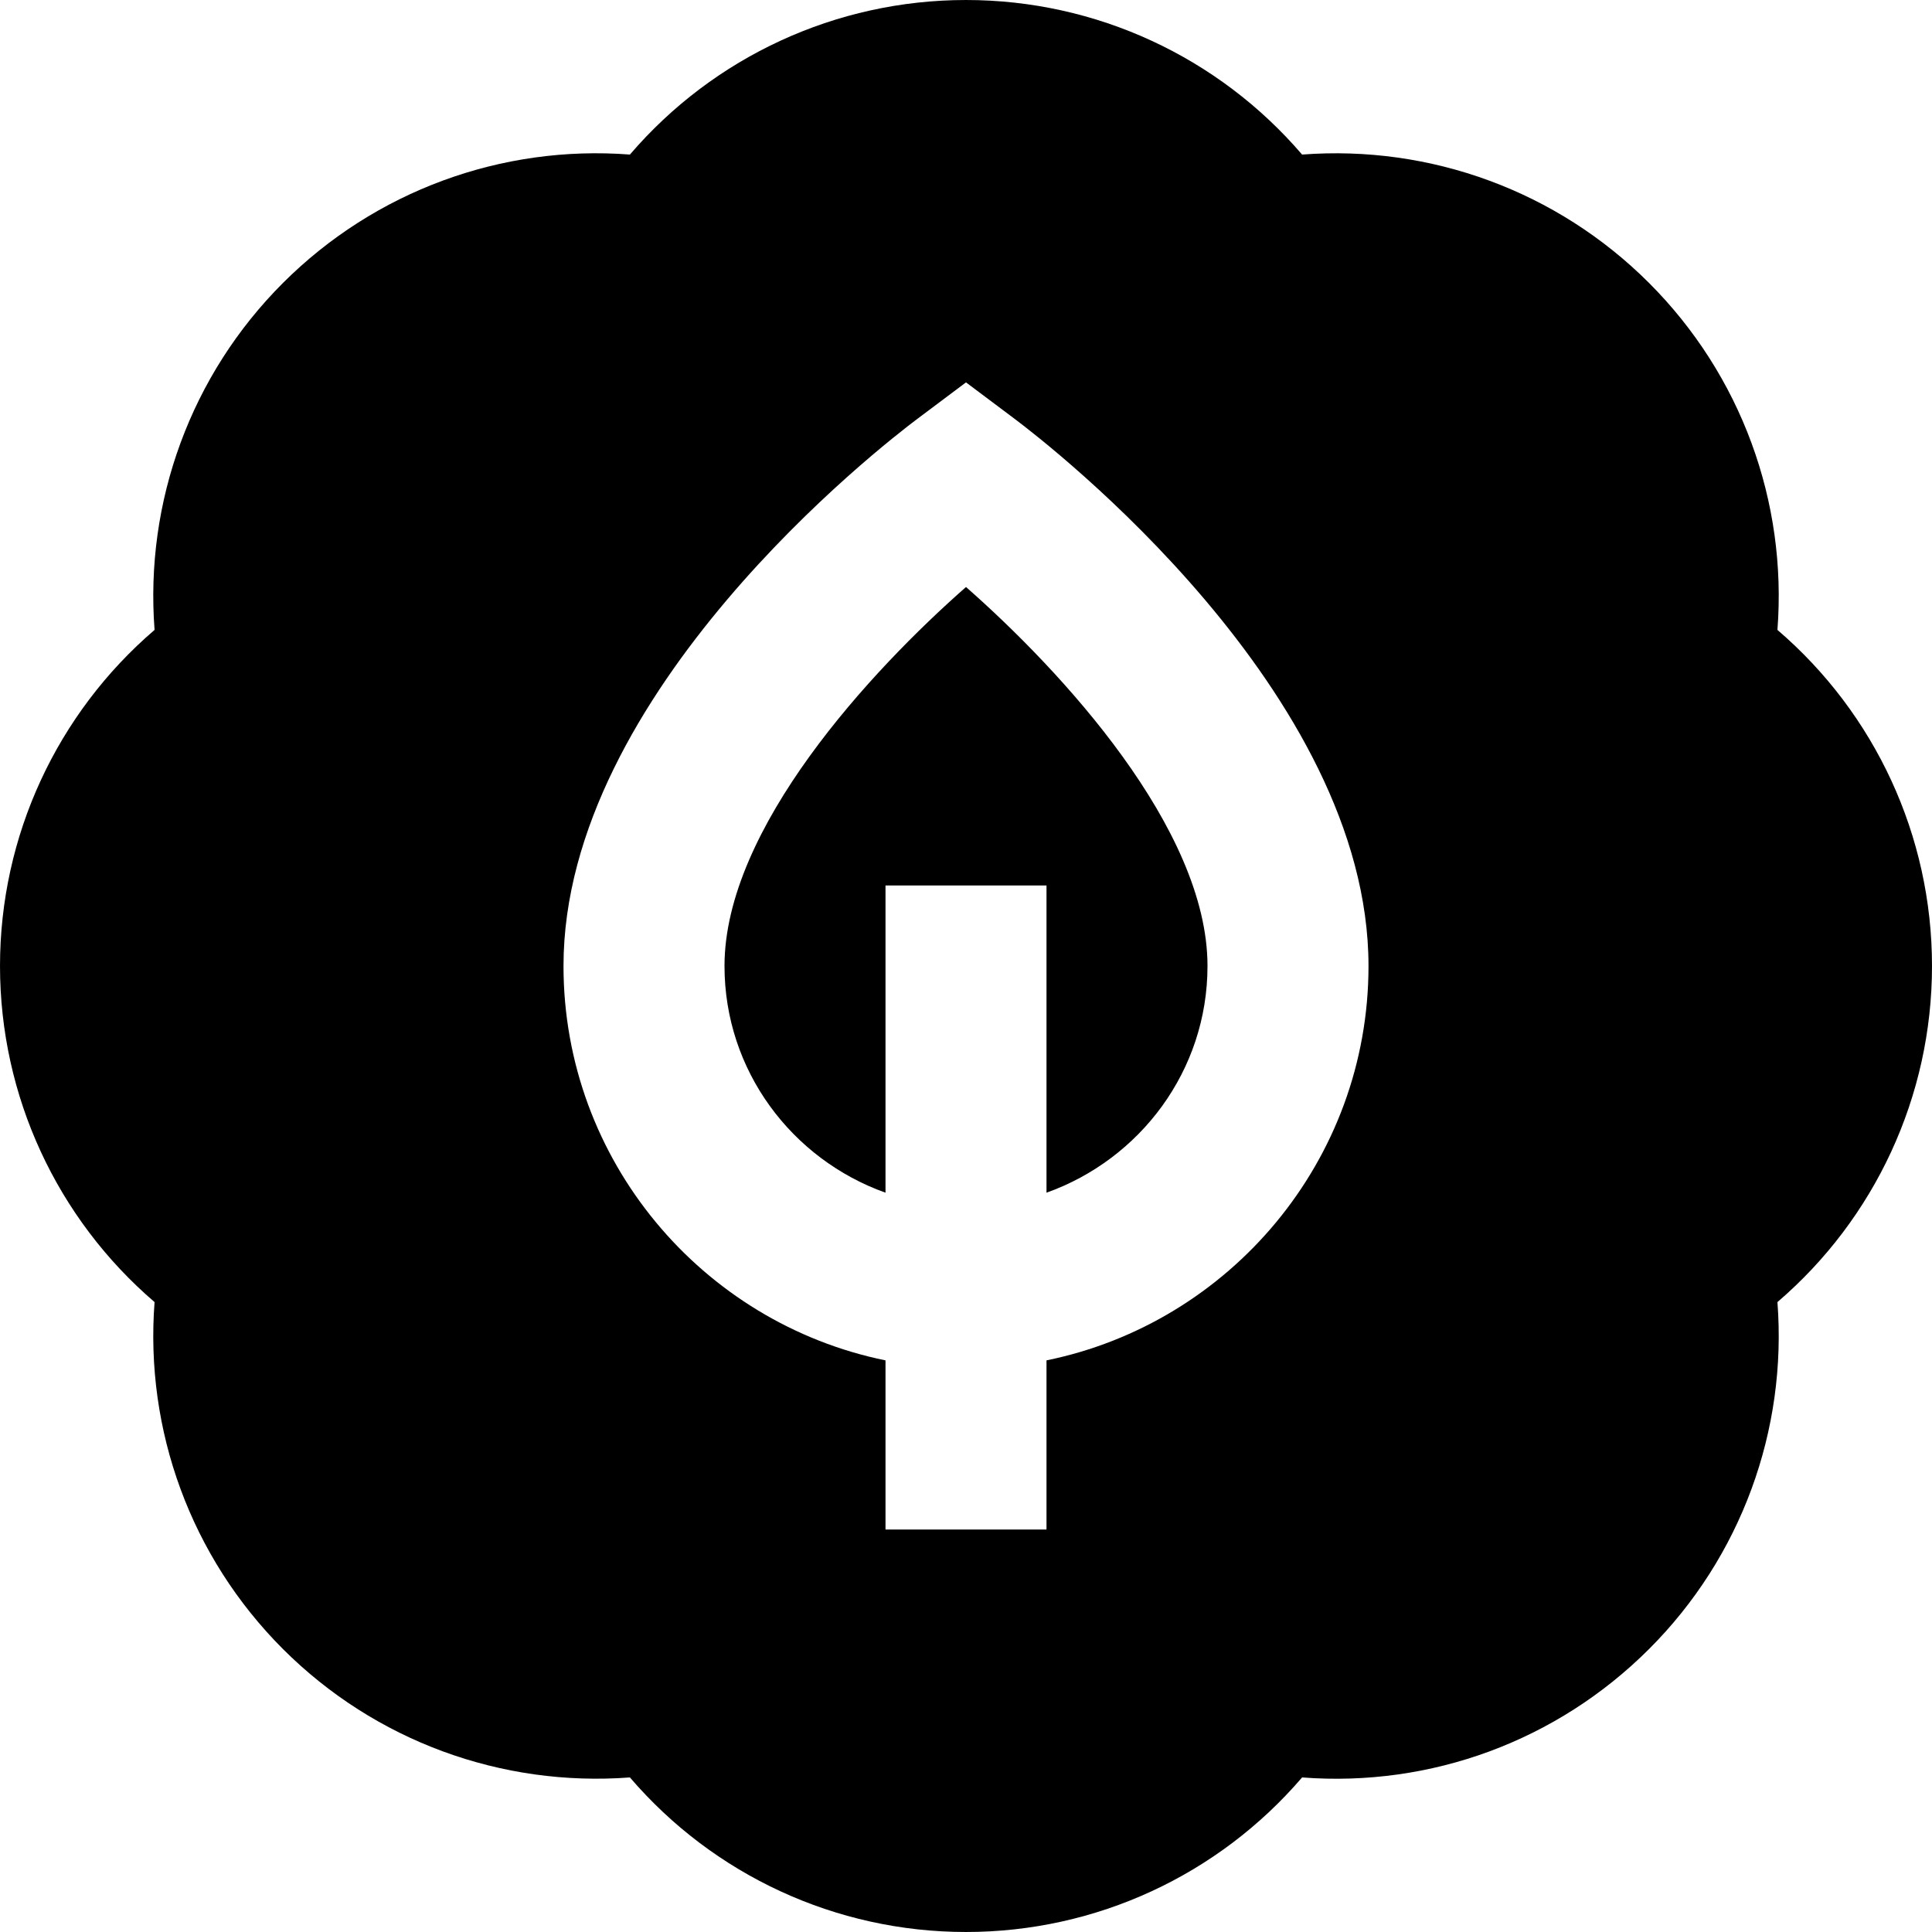
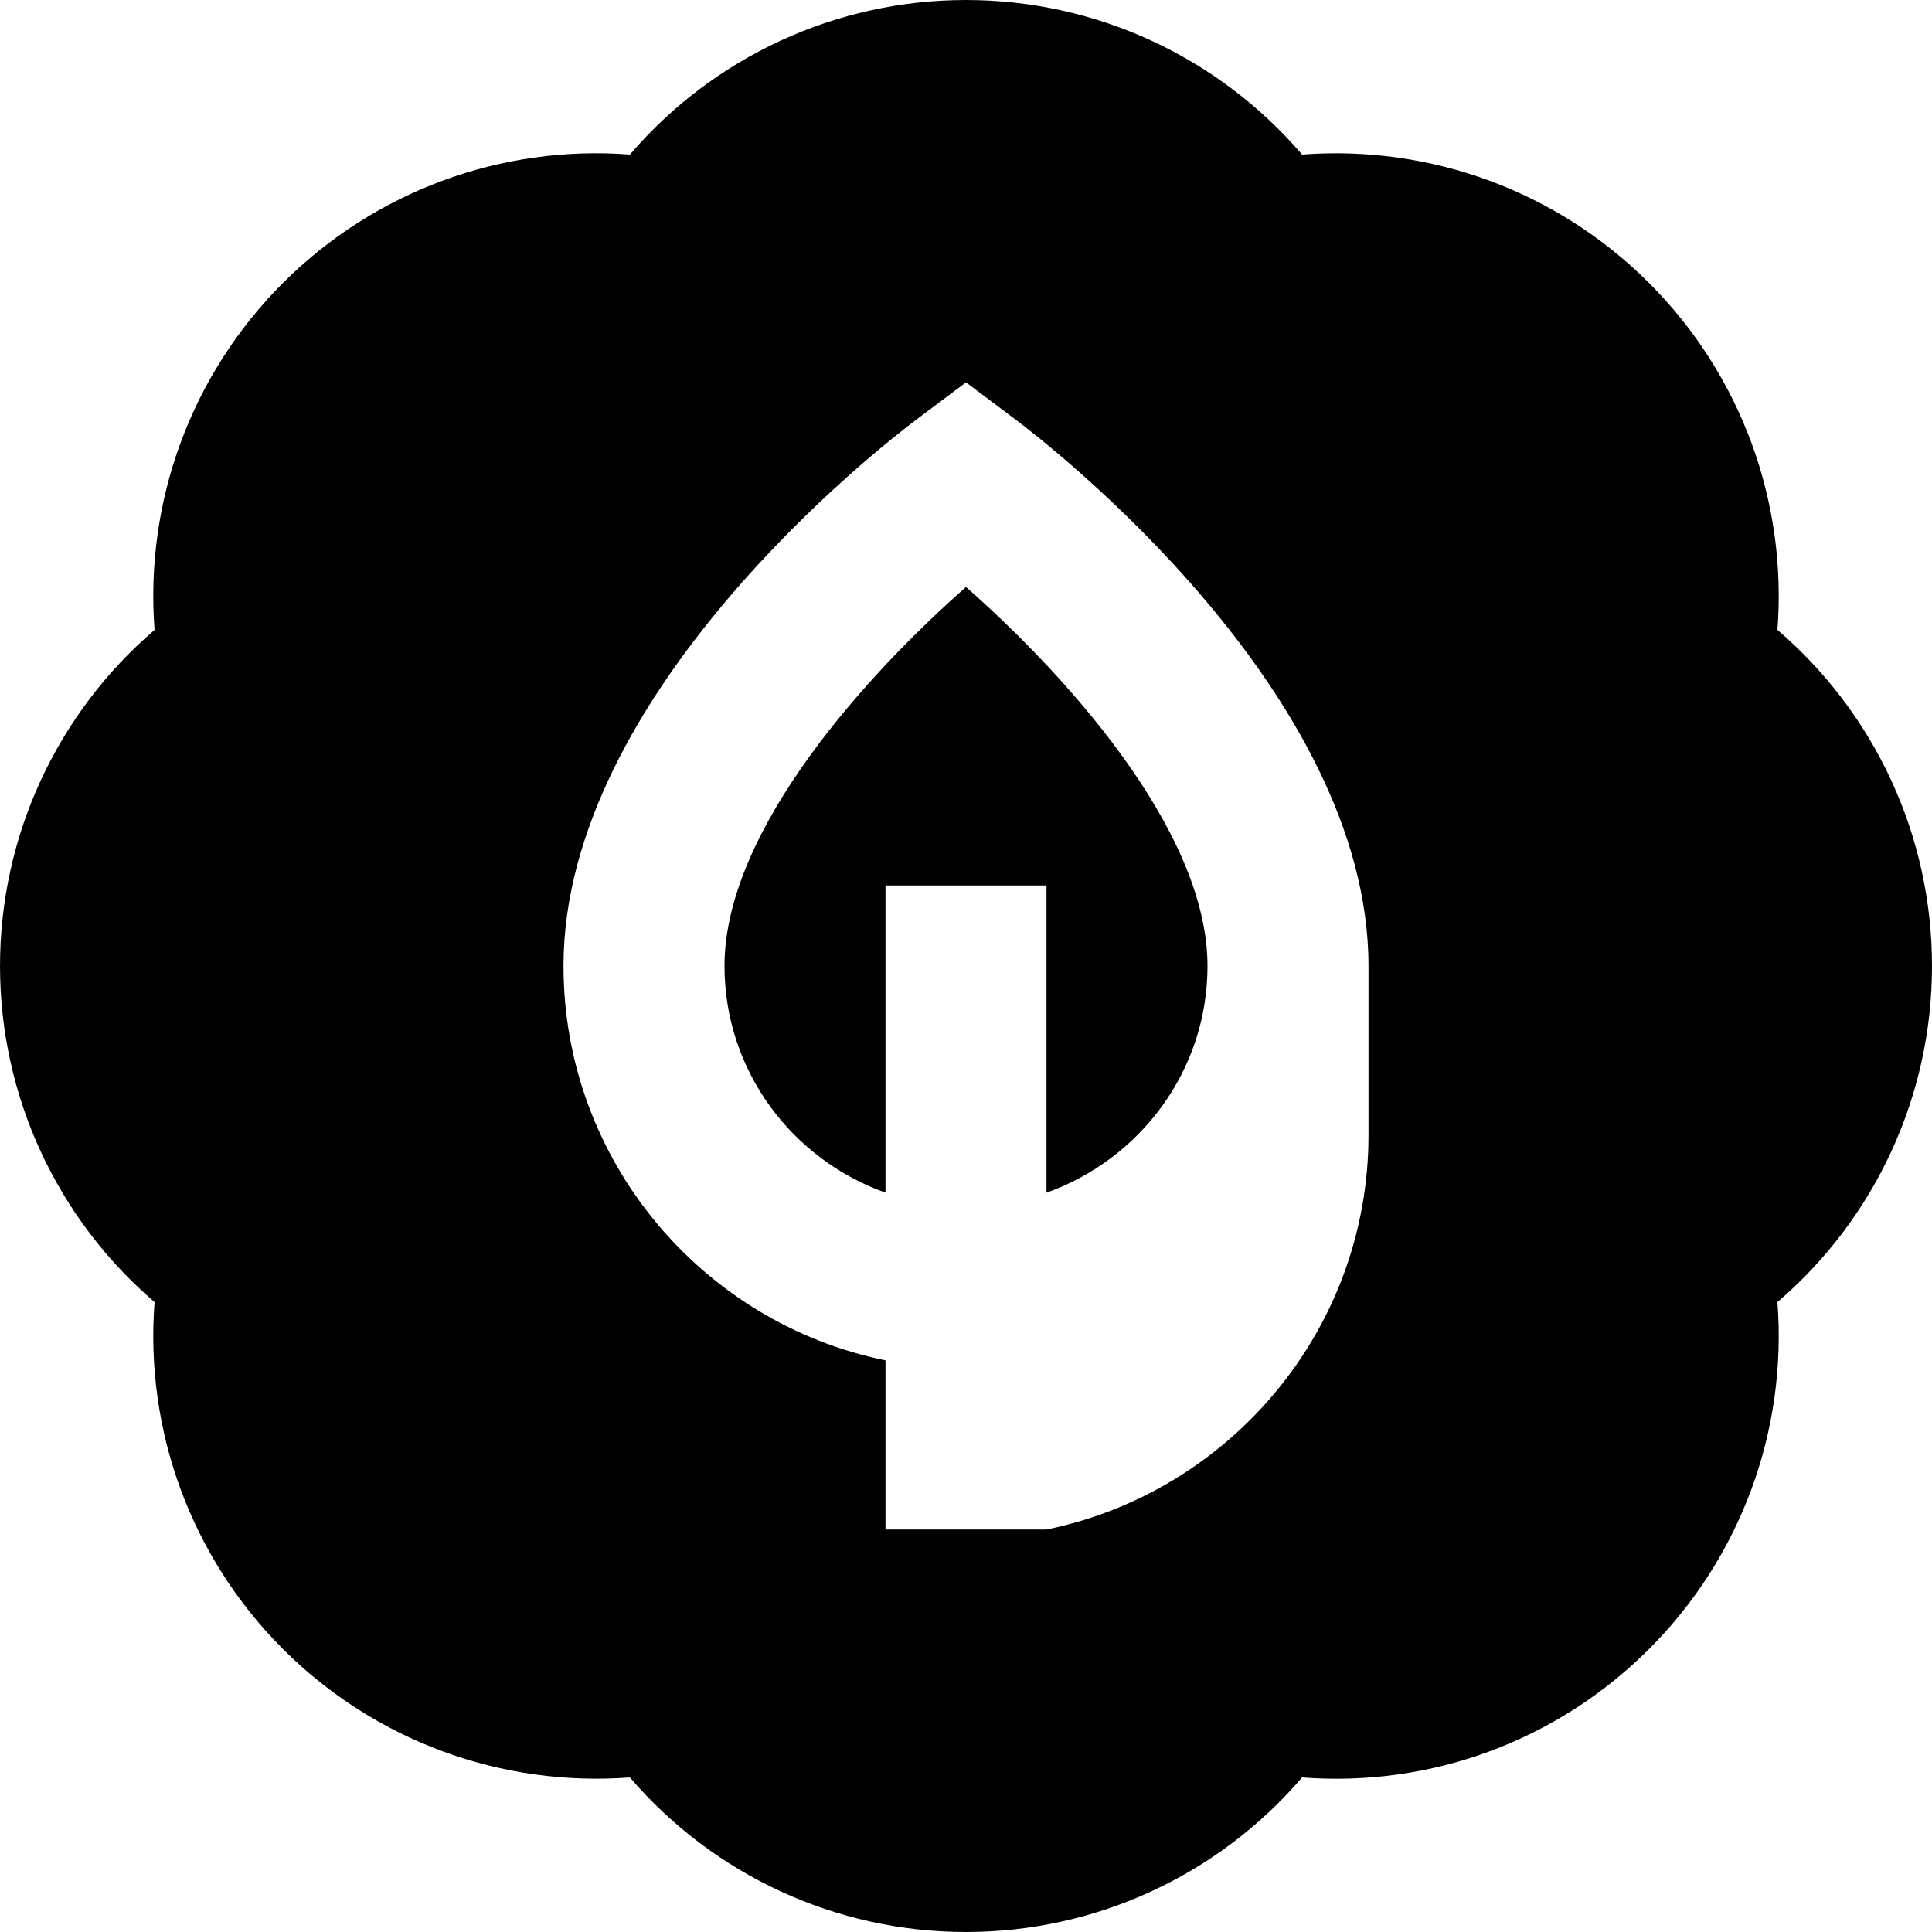
<svg xmlns="http://www.w3.org/2000/svg" id="Layer_1" data-name="Layer 1" viewBox="0 0 24 24">
-   <path d="m15,12c0,1.302-.839,2.402-2,2.816v-3.816h-2v3.816c-1.161-.414-2-1.514-2-2.816,0-1.708,1.819-3.67,3-4.708,1.181,1.038,3,3,3,4.708Zm7.08,4.175c.122,1.592-.451,3.167-1.595,4.31-1.144,1.143-2.711,1.718-4.31,1.595-1.039,1.212-2.558,1.92-4.175,1.92s-3.136-.708-4.175-1.92c-1.595.12-3.166-.452-4.31-1.595-1.144-1.144-1.717-2.718-1.595-4.31-1.212-1.039-1.92-2.558-1.92-4.175s.708-3.136,1.92-4.175c-.122-1.592.451-3.167,1.595-4.31,1.144-1.143,2.717-1.717,4.31-1.595,1.039-1.212,2.558-1.92,4.175-1.92s3.136.708,4.175,1.92c1.595-.121,3.167.452,4.31,1.595,1.144,1.144,1.717,2.718,1.595,4.31,1.212,1.039,1.92,2.558,1.92,4.175s-.708,3.136-1.92,4.175Zm-5.08-4.175c0-3.402-3.95-6.462-4.4-6.8l-.6-.45-.6.45c-.45.337-4.4,3.398-4.4,6.8,0,2.414,1.721,4.434,4,4.899v2.101h2v-2.101c2.279-.465,4-2.484,4-4.899Z" />
+   <path d="m15,12c0,1.302-.839,2.402-2,2.816v-3.816h-2v3.816c-1.161-.414-2-1.514-2-2.816,0-1.708,1.819-3.67,3-4.708,1.181,1.038,3,3,3,4.708Zm7.08,4.175c.122,1.592-.451,3.167-1.595,4.31-1.144,1.143-2.711,1.718-4.31,1.595-1.039,1.212-2.558,1.92-4.175,1.92s-3.136-.708-4.175-1.92c-1.595.12-3.166-.452-4.31-1.595-1.144-1.144-1.717-2.718-1.595-4.31-1.212-1.039-1.92-2.558-1.92-4.175s.708-3.136,1.92-4.175c-.122-1.592.451-3.167,1.595-4.31,1.144-1.143,2.717-1.717,4.31-1.595,1.039-1.212,2.558-1.92,4.175-1.92s3.136.708,4.175,1.92c1.595-.121,3.167.452,4.31,1.595,1.144,1.144,1.717,2.718,1.595,4.31,1.212,1.039,1.92,2.558,1.92,4.175s-.708,3.136-1.92,4.175Zm-5.08-4.175c0-3.402-3.95-6.462-4.4-6.8l-.6-.45-.6.45c-.45.337-4.4,3.398-4.4,6.8,0,2.414,1.721,4.434,4,4.899v2.101h2c2.279-.465,4-2.484,4-4.899Z" />
</svg>